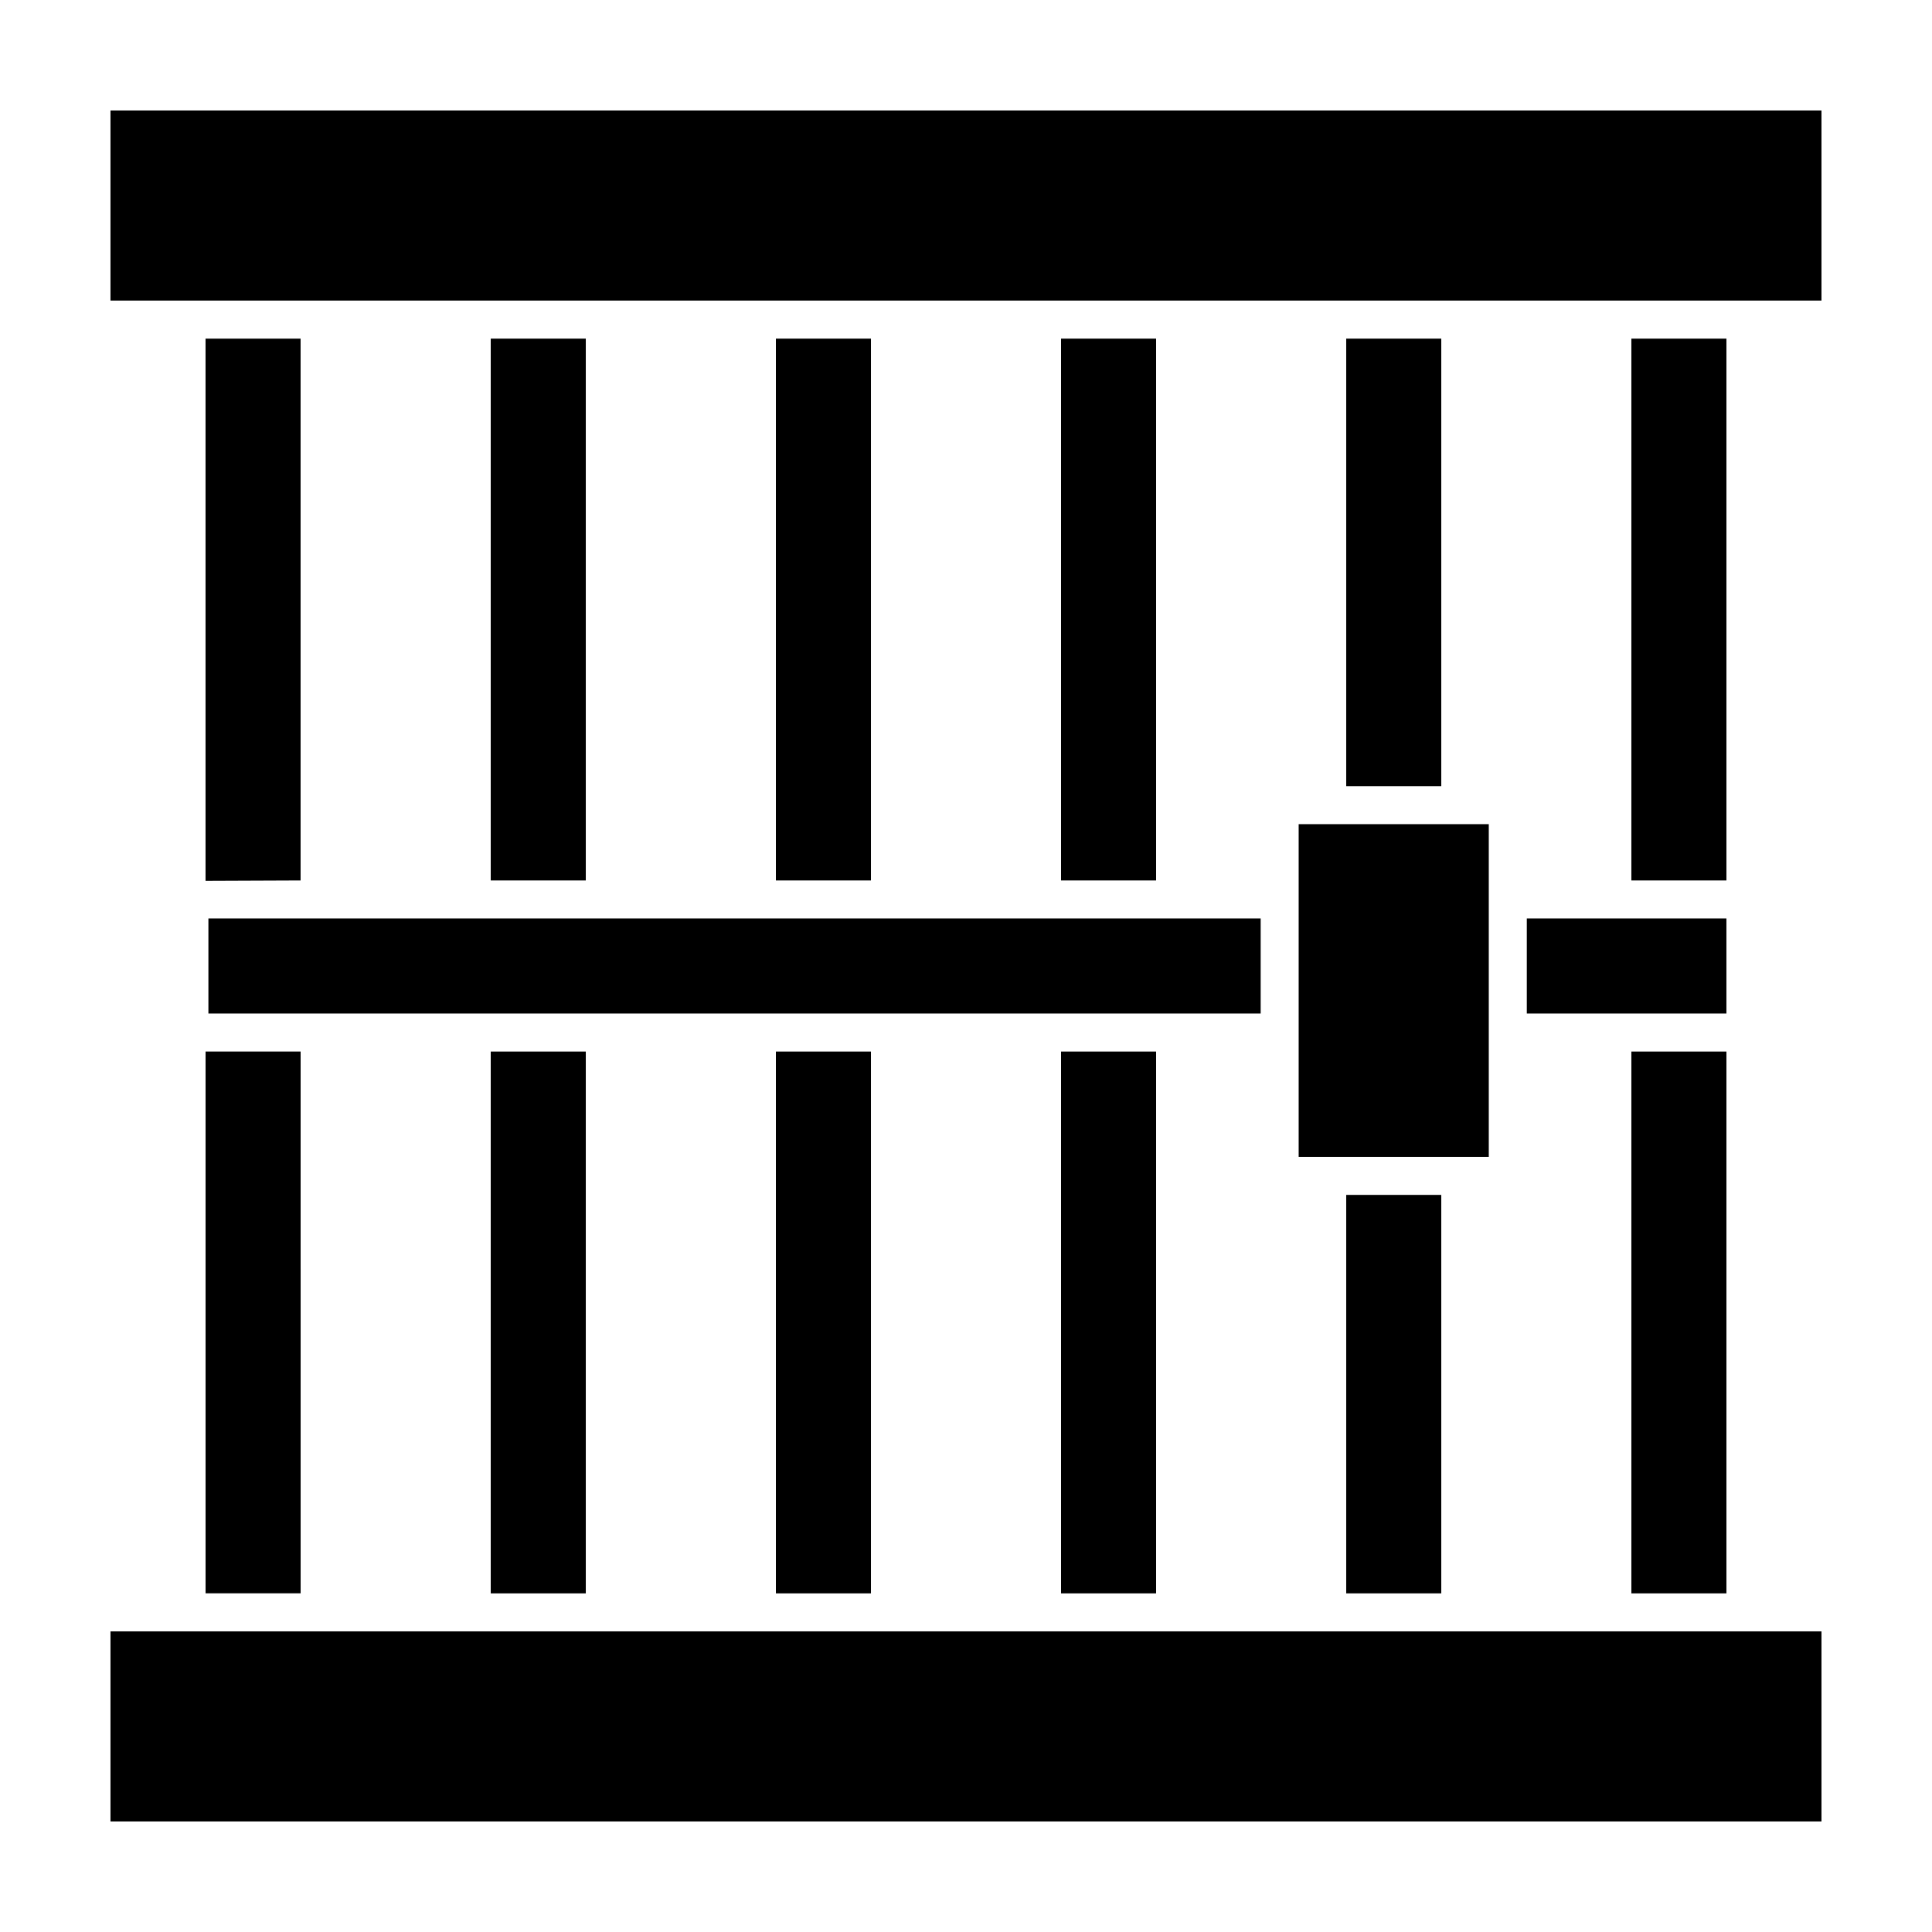
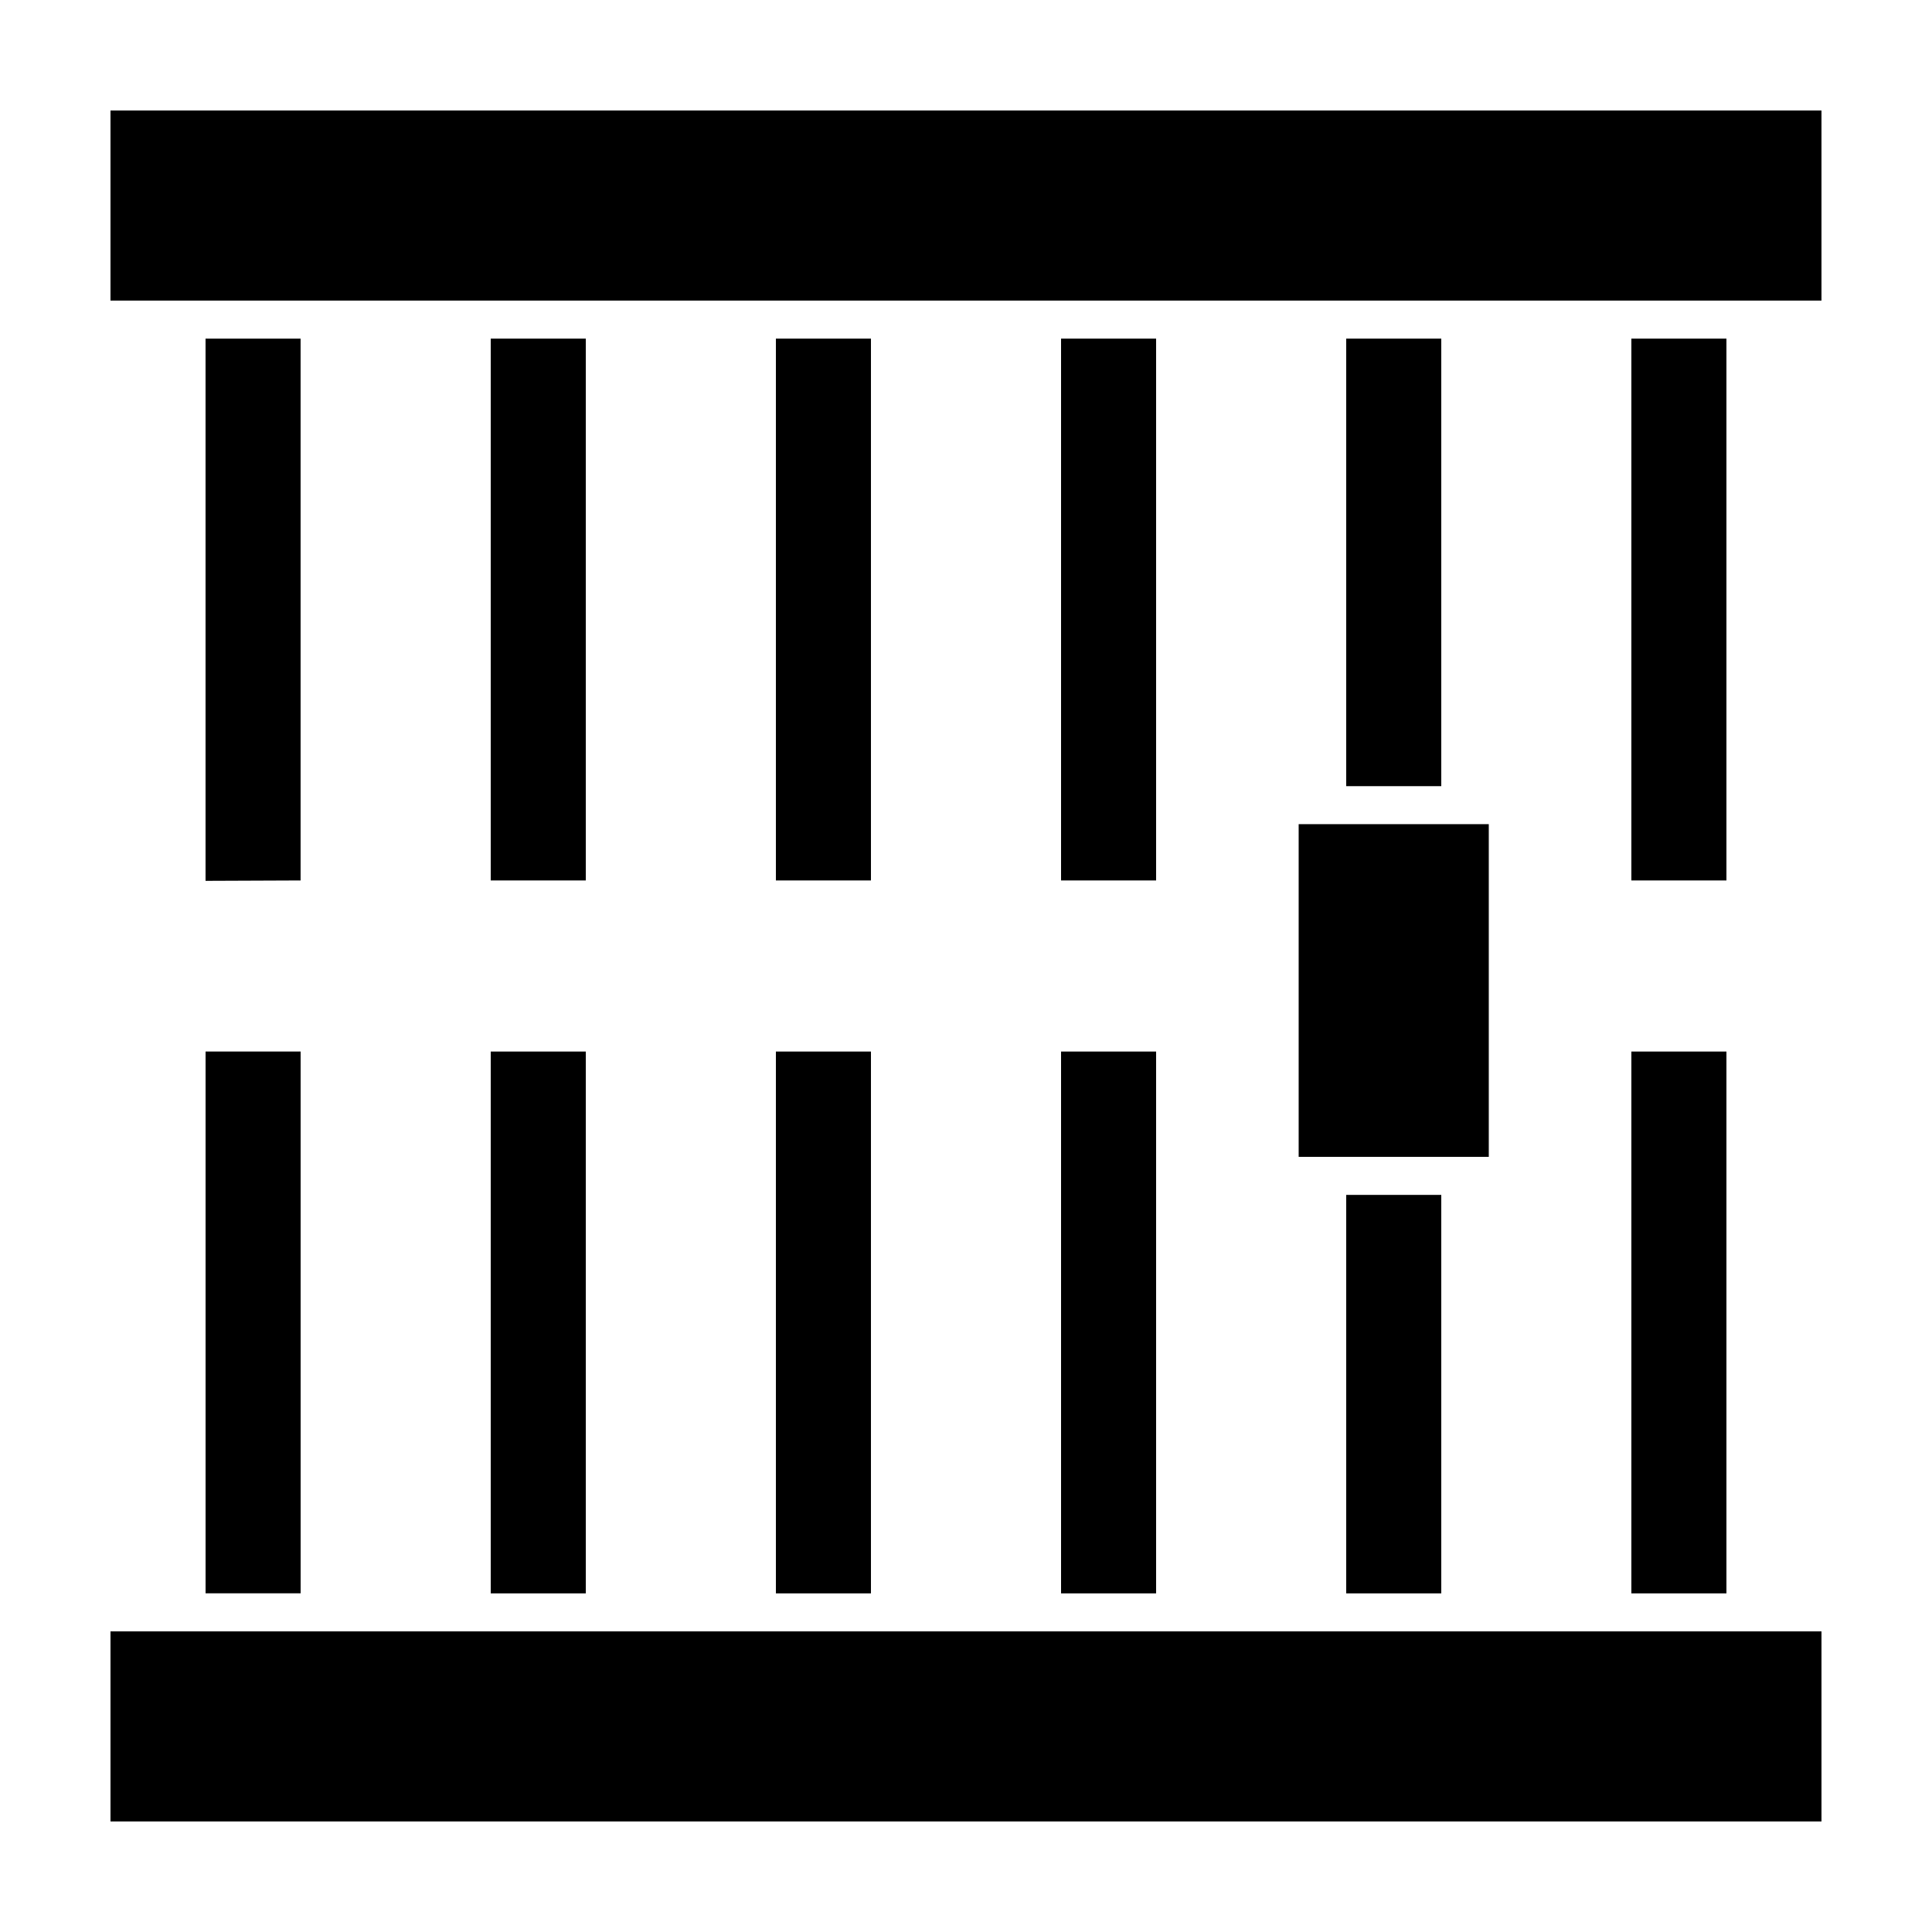
<svg xmlns="http://www.w3.org/2000/svg" fill="#000000" width="800px" height="800px" version="1.1" viewBox="144 144 512 512">
  <g>
    <path d="m198.48 566.25h25.191l-0.004-143.58h-25.188z" />
    <path d="m223.66 377.33v-143.59h-25.188v143.69h0.754z" />
    <path d="m274.05 233.74h25.191v143.59h-25.191z" />
    <path d="m274.05 422.67h25.191v143.59h-25.191z" />
    <path d="m349.62 422.67h25.191v143.59h-25.191z" />
    <path d="m349.62 233.74h25.191v143.59h-25.191z" />
    <path d="m425.19 422.67h25.191v143.59h-25.191z" />
    <path d="m425.19 233.74h25.191v143.59h-25.191z" />
    <path d="m500.76 233.74h25.191v118.6h-25.191z" />
    <path d="m500.76 460.66h25.191v105.6h-25.191z" />
    <path d="m576.33 233.74h25.191v143.59h-25.191z" />
    <path d="m576.33 422.67h25.191v143.59h-25.191z" />
-     <path d="m199.23 387.4h278.86v25.191h-278.86z" />
-     <path d="m548.62 387.4h52.898v25.191h-52.898z" />
    <path d="m488.16 362.41h50.383v88.168h-50.383z" />
    <path d="m223.66 223.66h403.05v-50.379h-453.43v50.379z" />
    <path d="m626.71 576.33h-453.43v50.379h453.43z" />
  </g>
</svg>